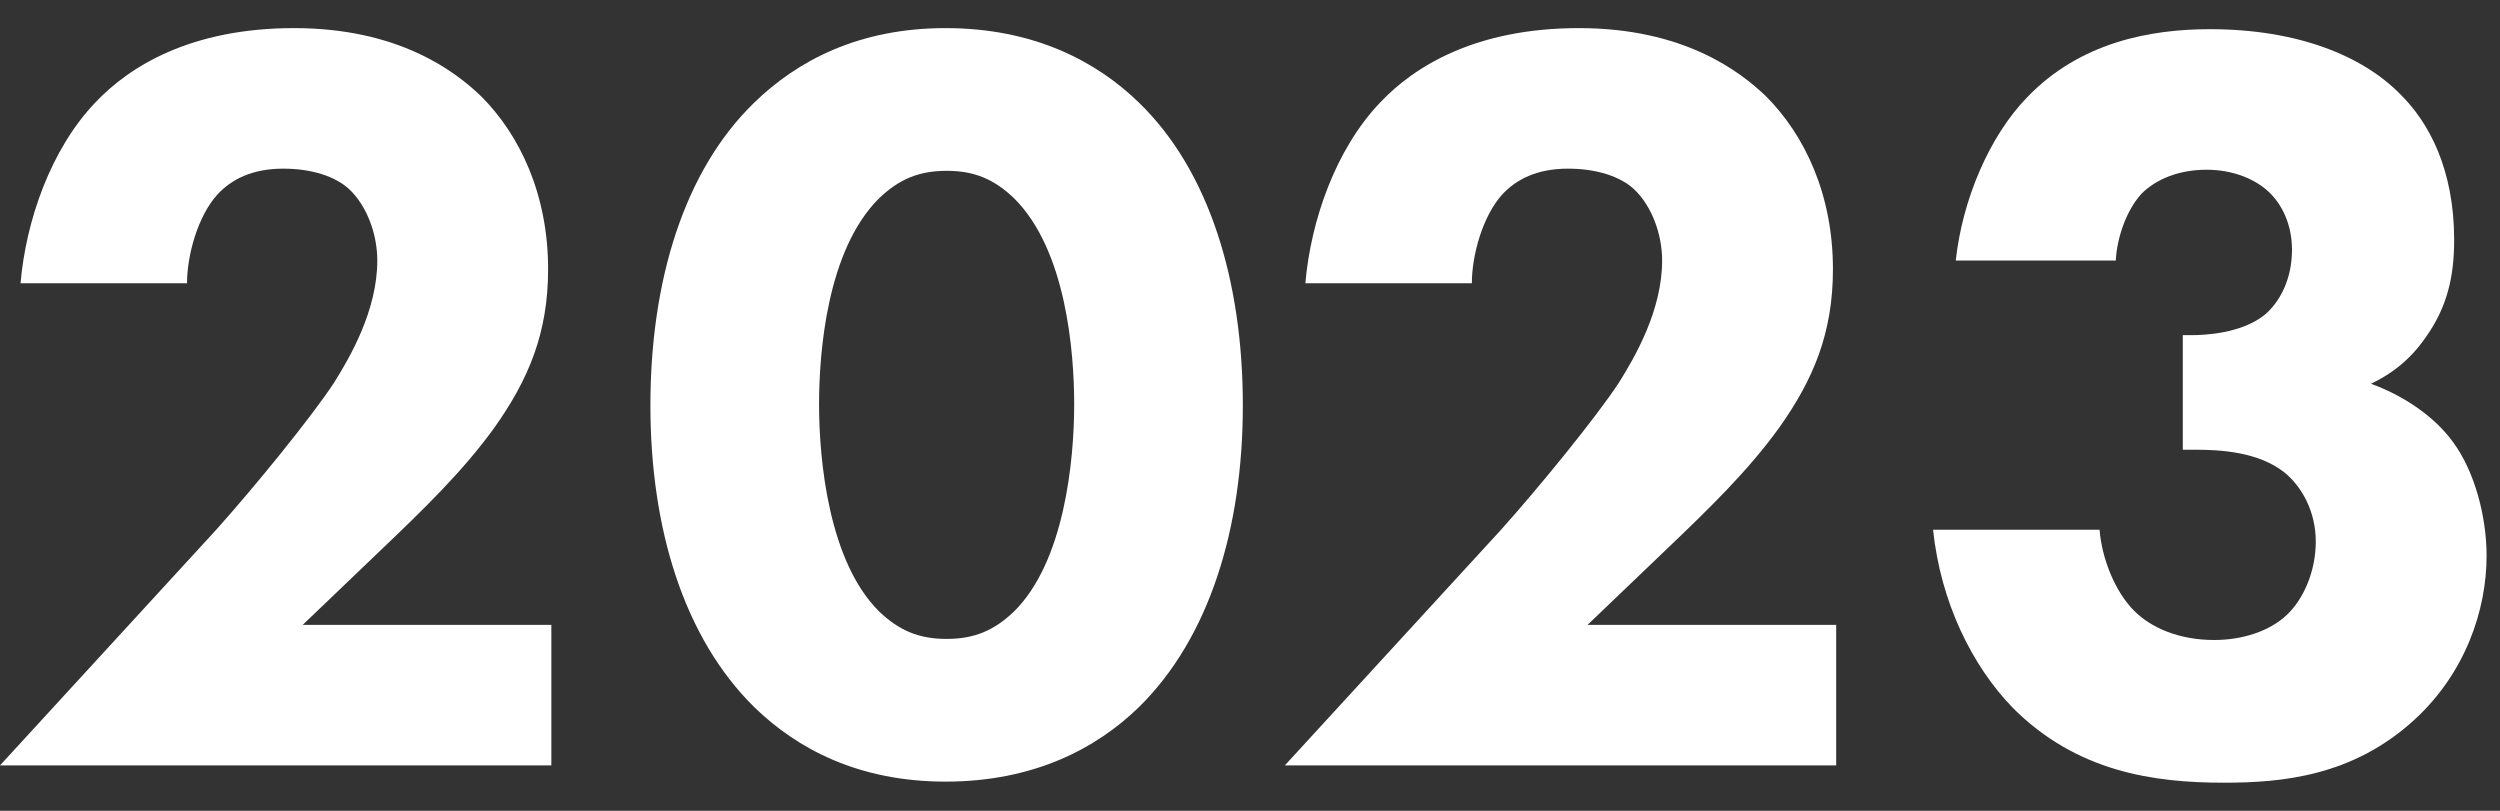
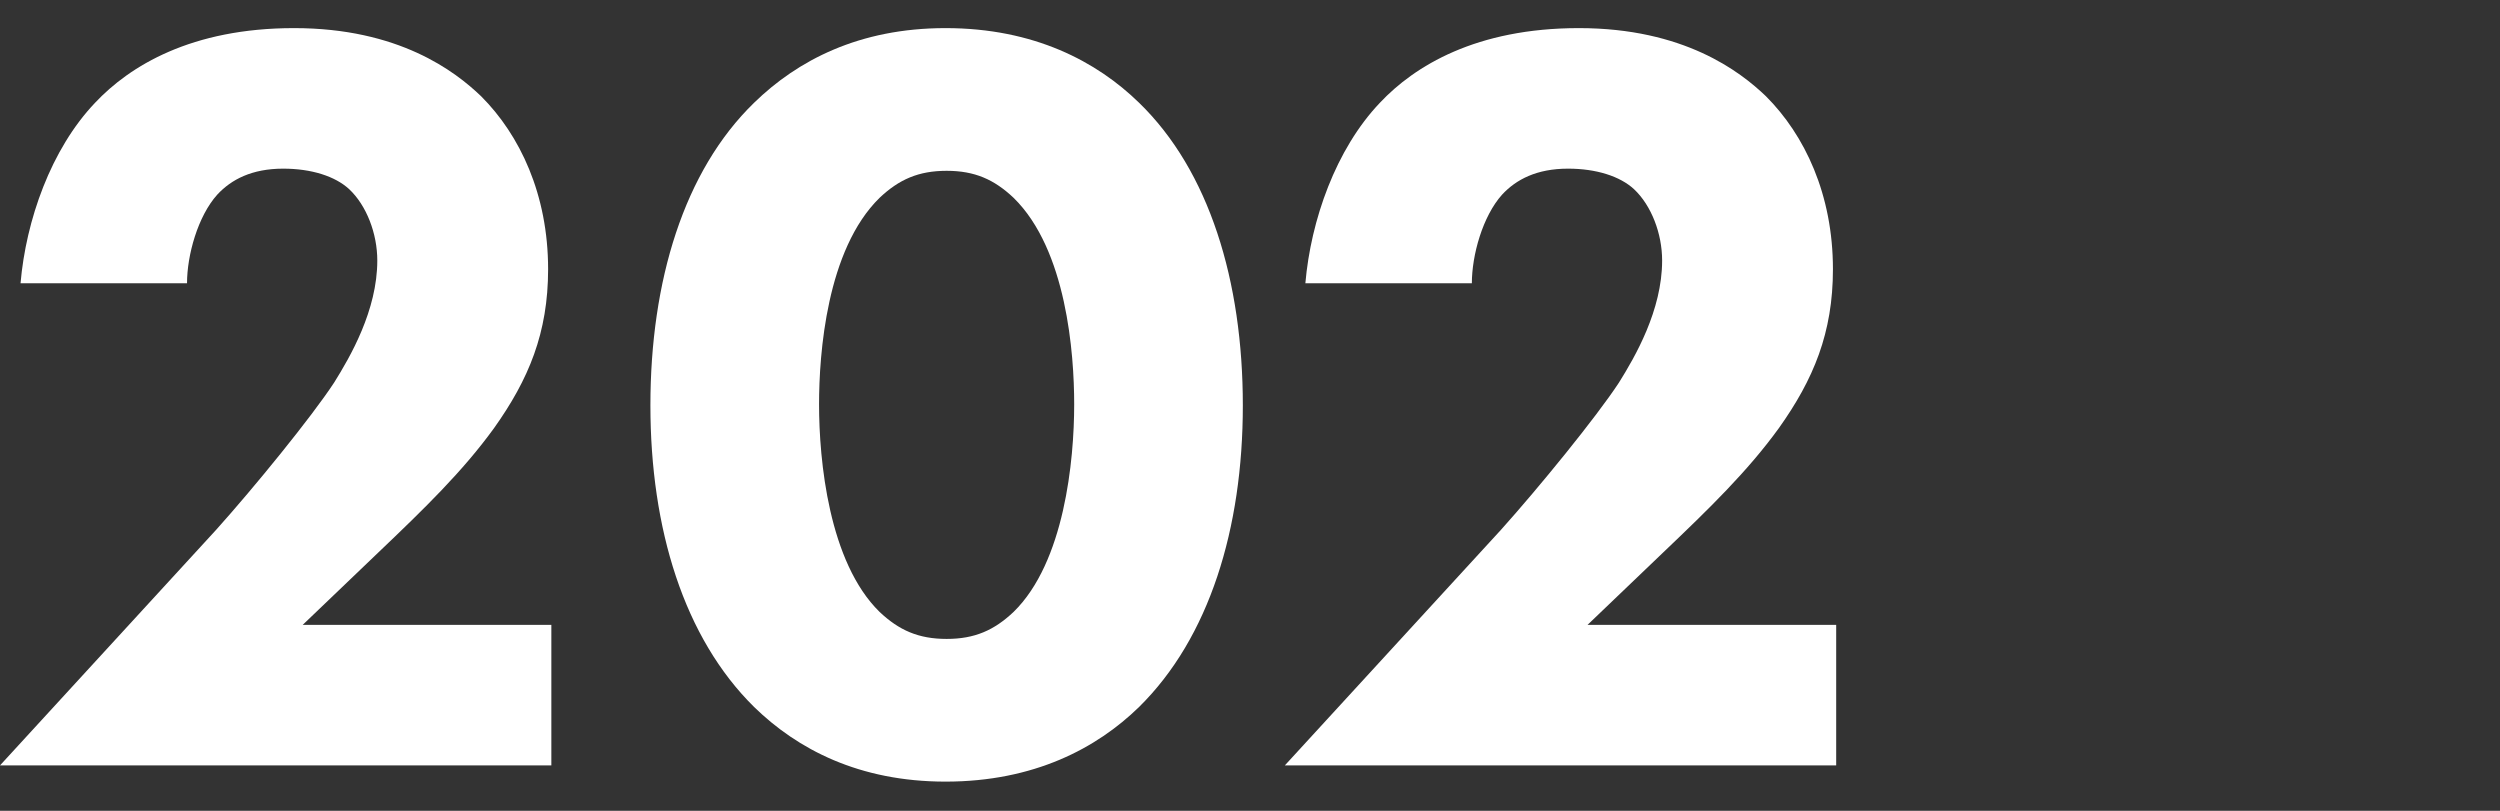
<svg xmlns="http://www.w3.org/2000/svg" width="74" height="24" viewBox="0 0 74 24" fill="none">
  <rect x="0" y="0" width="74" height="24" fill="#333333" stroke="none" />
-   <path d="M62.627 7.712H57.891C58.083 5.92 58.883 4.032 60.003 2.88C61.571 1.248 63.651 0.864 65.411 0.864C68.035 0.864 69.923 1.664 71.011 2.752C71.907 3.616 72.643 5.024 72.643 7.104C72.643 8.16 72.451 9.088 71.779 10.016C71.331 10.656 70.787 11.072 70.179 11.36C71.075 11.68 72.035 12.288 72.611 13.088C73.251 13.952 73.603 15.296 73.603 16.448C73.603 18.08 72.963 19.936 71.459 21.312C69.635 22.976 67.555 23.168 65.827 23.168C63.747 23.168 61.475 22.848 59.587 20.96C58.371 19.712 57.443 17.824 57.219 15.68H62.147C62.211 16.512 62.595 17.504 63.171 18.08C63.683 18.592 64.515 18.944 65.539 18.944C66.371 18.944 67.171 18.688 67.683 18.208C68.195 17.728 68.547 16.896 68.547 16.032C68.547 15.136 68.131 14.4 67.619 13.984C66.851 13.376 65.731 13.312 64.995 13.312H64.611V9.92H64.899C65.187 9.92 66.339 9.888 67.043 9.312C67.491 8.928 67.843 8.256 67.843 7.392C67.843 6.656 67.555 6.048 67.139 5.664C66.755 5.312 66.115 5.024 65.315 5.024C64.483 5.024 63.811 5.312 63.395 5.728C62.947 6.208 62.659 7.04 62.627 7.712Z" fill="white" />
  <path d="M54.351 18.496V22.656H38.031L44.431 15.68C45.551 14.432 47.247 12.352 47.919 11.328C48.399 10.56 49.199 9.184 49.199 7.712C49.199 6.912 48.879 6.08 48.367 5.6C47.951 5.216 47.247 4.992 46.415 4.992C45.487 4.992 44.879 5.312 44.463 5.76C43.887 6.4 43.567 7.552 43.567 8.384H38.639C38.799 6.528 39.535 4.416 40.847 3.04C41.871 1.952 43.695 0.832 46.735 0.832C49.839 0.832 51.503 2.112 52.271 2.848C53.423 4 54.255 5.76 54.255 7.968C54.255 9.856 53.679 11.232 52.655 12.672C51.727 13.952 50.607 15.04 49.231 16.352L46.991 18.496H54.351Z" fill="white" />
  <path d="M36.788 12C36.788 15.648 35.795 18.88 33.715 20.928C32.468 22.144 30.611 23.136 27.988 23.136C25.427 23.136 23.604 22.176 22.323 20.928C20.244 18.88 19.252 15.648 19.252 12C19.252 8.32 20.244 5.056 22.323 3.04C23.604 1.792 25.427 0.832 27.988 0.832C30.611 0.832 32.468 1.824 33.715 3.04C35.795 5.056 36.788 8.32 36.788 12ZM28.02 5.056C27.188 5.056 26.611 5.312 26.035 5.856C24.468 7.392 24.244 10.464 24.244 11.968C24.244 13.632 24.532 16.64 26.035 18.112C26.611 18.656 27.188 18.912 28.02 18.912C28.852 18.912 29.427 18.656 30.003 18.112C31.508 16.64 31.796 13.632 31.796 11.968C31.796 10.464 31.572 7.392 30.003 5.856C29.427 5.312 28.852 5.056 28.02 5.056Z" fill="white" />
  <path d="M16.32 18.496V22.656H0L6.4 15.68C7.52 14.432 9.216 12.352 9.888 11.328C10.368 10.56 11.168 9.184 11.168 7.712C11.168 6.912 10.848 6.08 10.336 5.6C9.92 5.216 9.216 4.992 8.384 4.992C7.456 4.992 6.848 5.312 6.432 5.76C5.856 6.4 5.536 7.552 5.536 8.384H0.608C0.768 6.528 1.504 4.416 2.816 3.04C3.84 1.952 5.664 0.832 8.704 0.832C11.808 0.832 13.472 2.112 14.24 2.848C15.392 4 16.224 5.76 16.224 7.968C16.224 9.856 15.648 11.232 14.624 12.672C13.696 13.952 12.576 15.04 11.2 16.352L8.96 18.496H16.32Z" fill="white" />
</svg>